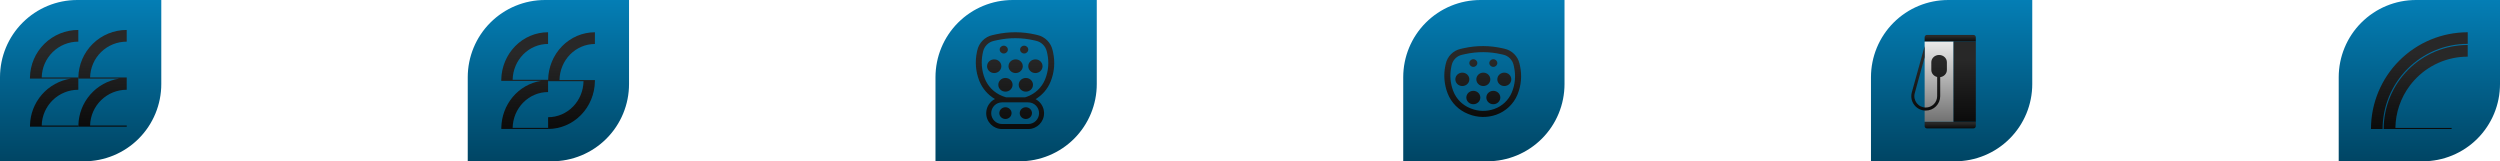
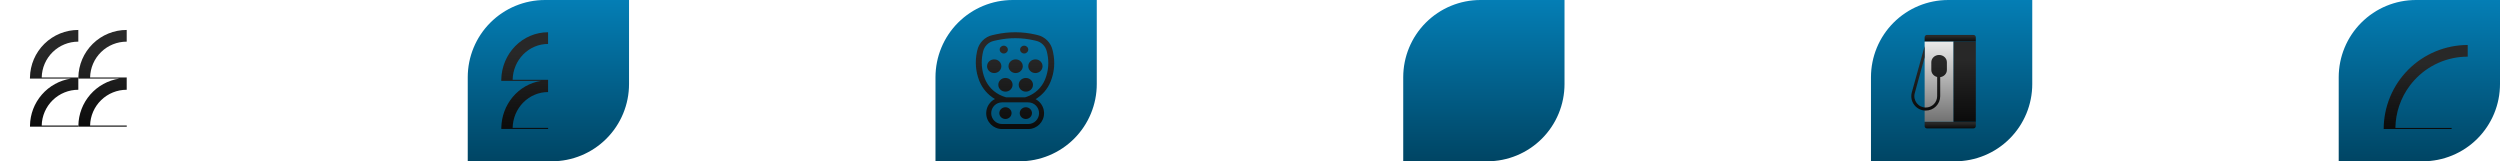
<svg xmlns="http://www.w3.org/2000/svg" width="1085" height="70" viewBox="0 0 1085 70" fill="none">
-   <path d="M33.529 0H70V36.471C70 40.874 69.133 45.234 67.448 49.302C65.763 53.37 63.293 57.066 60.18 60.18C57.066 63.293 53.37 65.763 49.302 67.448C45.234 69.133 40.874 70 36.471 70H0V33.529C0 24.636 3.532 16.108 9.82 9.82C16.108 3.532 24.636 0 33.529 0V0Z" fill="url(#paint0_linear_317_539)" />
  <path d="M34.005 33.633H18.103C18.183 29.475 19.893 25.514 22.865 22.604C25.836 19.694 29.832 18.068 33.991 18.075V13C28.483 12.992 23.193 15.152 19.265 19.013C15.337 22.874 13.087 28.126 13 33.633V34.104H30.813C25.915 34.849 21.44 37.306 18.182 41.039C14.924 44.772 13.095 49.538 13.019 54.492V54.963H34.014V54.492H18.103C18.189 50.338 19.902 46.383 22.873 43.478C25.844 40.573 29.836 38.95 33.991 38.957V34.113" fill="url(#paint1_linear_317_539)" />
  <path d="M55.005 33.633H39.103C39.183 29.475 40.893 25.514 43.865 22.604C46.836 19.694 50.832 18.068 54.991 18.075V13C49.483 12.992 44.193 15.152 40.265 19.013C36.337 22.874 34.087 28.126 34 33.633V34.104H51.813C46.915 34.849 42.44 37.306 39.182 41.039C35.924 44.772 34.095 49.538 34.019 54.492V54.963H55.014V54.492H39.103C39.189 50.338 40.902 46.383 43.873 43.478C46.844 40.573 50.836 38.95 54.991 38.957V34.113" fill="url(#paint2_linear_317_539)" />
  <path d="M236.529 0H273V36.471C273 40.874 272.133 45.234 270.448 49.302C268.763 53.37 266.293 57.066 263.18 60.18C260.066 63.293 256.37 65.763 252.302 67.448C248.234 69.133 243.874 70 239.471 70H203V33.529C203 24.636 206.532 16.108 212.82 9.82C219.108 3.532 227.636 0 236.529 0V0Z" fill="url(#paint3_linear_317_539)" />
-   <path d="M237.875 35.235H253.25C253.182 39.403 251.533 43.376 248.659 46.3C245.784 49.224 241.913 50.865 237.88 50.869V55.972C243.225 55.965 248.353 53.784 252.154 49.901C255.955 46.018 258.125 40.744 258.193 35.221V34.981V34.736H242.822C242.888 30.567 244.536 26.591 247.411 23.664C250.285 20.737 254.157 19.094 258.193 19.089V14C252.849 14.008 247.722 16.19 243.921 20.073C240.121 23.956 237.952 29.228 237.884 34.751" fill="url(#paint4_linear_317_539)" />
  <path d="M237.876 34.633H222.487C222.565 30.475 224.22 26.514 227.095 23.604C229.971 20.694 233.837 19.068 237.862 19.075V14C232.532 13.992 227.413 16.152 223.612 20.013C219.811 23.874 217.633 29.126 217.549 34.633V35.104H234.787C230.047 35.849 225.716 38.306 222.564 42.039C219.411 45.771 217.641 50.538 217.567 55.492V55.962H237.885V55.492H222.487C222.571 51.337 224.228 47.383 227.103 44.478C229.978 41.573 233.841 39.95 237.862 39.957V35.113" fill="url(#paint5_linear_317_539)" />
  <path d="M439.529 0H476V36.471C476 40.874 475.133 45.234 473.448 49.302C471.763 53.37 469.293 57.066 466.18 60.18C463.066 63.293 459.37 65.763 455.302 67.448C451.234 69.133 446.874 70 442.471 70H406V33.529C406 24.636 409.532 16.108 415.82 9.82C422.108 3.532 430.636 0 439.529 0V0Z" fill="url(#paint6_linear_317_539)" />
  <path fill-rule="evenodd" clip-rule="evenodd" d="M434.934 41.639L435.339 41.8C435.773 41.971 436.213 42.122 436.659 42.251H444.833C445.087 42.177 445.34 42.097 445.591 42.01C449.175 40.767 452.084 38.038 453.531 34.545C455.016 30.958 455.357 27 454.507 23.212L454.319 22.374C453.799 20.055 451.993 18.242 449.677 17.712L448.736 17.497C443.495 16.297 438.054 16.272 432.802 17.422L431.329 17.745C428.976 18.26 427.142 20.105 426.642 22.461L426.493 23.162C425.722 26.795 426.029 30.573 427.376 34.033C428.728 37.509 431.467 40.264 434.934 41.639ZM449.443 43.035C452.319 41.299 454.61 38.678 455.912 35.531C457.601 31.454 457.988 26.954 457.023 22.648L456.835 21.81C456.097 18.522 453.537 15.95 450.252 15.199L449.311 14.983C443.7 13.7 437.874 13.672 432.25 14.904L430.777 15.226C427.435 15.958 424.831 18.579 424.121 21.926L423.972 22.627C423.096 26.75 423.444 31.04 424.973 34.968C426.291 38.354 428.712 41.167 431.808 42.976C429.557 44.105 428.012 46.435 428.012 49.125C428.012 52.922 431.09 56 434.886 56H446.251C450.048 56 453.125 52.922 453.125 49.125C453.125 46.481 451.632 44.185 449.443 43.035ZM446.078 44.423C446.197 44.431 446.317 44.438 446.436 44.446L446.484 44.429C448.972 44.551 450.953 46.607 450.953 49.125C450.953 51.722 448.848 53.827 446.251 53.827H434.886C432.29 53.827 430.185 51.722 430.185 49.125C430.185 46.528 432.29 44.423 434.886 44.423H446.078ZM446.266 21.521C446.266 22.459 445.473 23.219 444.494 23.219C443.516 23.219 442.723 22.459 442.723 21.521C442.723 20.584 443.516 19.824 444.494 19.824C445.473 19.824 446.266 20.584 446.266 21.521ZM434.588 28.735C434.588 30.376 433.2 31.706 431.487 31.706C429.775 31.706 428.387 30.376 428.387 28.735C428.387 27.095 429.775 25.765 431.487 25.765C433.2 25.765 434.588 27.095 434.588 28.735ZM443.89 28.735C443.89 30.376 442.502 31.706 440.79 31.706C439.078 31.706 437.689 30.376 437.689 28.735C437.689 27.095 439.078 25.765 440.79 25.765C442.502 25.765 443.89 27.095 443.89 28.735ZM449.368 31.706C451.08 31.706 452.469 30.376 452.469 28.735C452.469 27.095 451.08 25.765 449.368 25.765C447.656 25.765 446.268 27.095 446.268 28.735C446.268 30.376 447.656 31.706 449.368 31.706ZM448.32 36.798C448.32 38.439 446.932 39.769 445.22 39.769C443.507 39.769 442.119 38.439 442.119 36.798C442.119 35.158 443.507 33.828 445.22 33.828C446.932 33.828 448.32 35.158 448.32 36.798ZM436.36 39.769C438.073 39.769 439.461 38.439 439.461 36.798C439.461 35.158 438.073 33.828 436.36 33.828C434.648 33.828 433.26 35.158 433.26 36.798C433.26 38.439 434.648 39.769 436.36 39.769ZM435.635 23.219C436.613 23.219 437.407 22.459 437.407 21.521C437.407 20.584 436.613 19.824 435.635 19.824C434.656 19.824 433.863 20.584 433.863 21.521C433.863 22.459 434.656 23.219 435.635 23.219ZM447.876 49.094C447.876 50.5 446.686 51.64 445.218 51.64C443.75 51.64 442.561 50.5 442.561 49.094C442.561 47.688 443.75 46.548 445.218 46.548C446.686 46.548 447.876 47.688 447.876 49.094ZM436.361 51.64C437.828 51.64 439.018 50.5 439.018 49.094C439.018 47.688 437.828 46.548 436.361 46.548C434.893 46.548 433.703 47.688 433.703 49.094C433.703 50.5 434.893 51.64 436.361 51.64Z" fill="url(#paint7_linear_317_539)" />
  <path d="M642.529 0H679V36.471C679 40.874 678.133 45.234 676.448 49.302C674.763 53.37 672.293 57.066 669.18 60.18C666.066 63.293 662.37 65.763 658.302 67.448C654.234 69.133 649.874 70 645.471 70H609V33.529C609 24.636 612.532 16.108 618.82 9.82C625.108 3.532 633.636 0 642.529 0V0Z" fill="url(#paint8_linear_317_539)" />
-   <path fill-rule="evenodd" clip-rule="evenodd" d="M638.069 46.963L638.466 47.12C641.638 48.378 645.194 48.447 648.428 47.325C651.909 46.118 654.734 43.468 656.138 40.077C657.583 36.585 657.915 32.733 657.088 29.046L656.904 28.224C656.404 25.995 654.668 24.252 652.442 23.742L651.52 23.532C646.404 22.361 641.092 22.336 635.965 23.459L634.522 23.775C632.26 24.27 630.498 26.044 630.017 28.309L629.871 28.995C629.121 32.531 629.419 36.209 630.73 39.578C632.044 42.953 634.703 45.628 638.069 46.963ZM633.958 21.201C630.685 21.918 628.135 24.484 627.44 27.762L627.294 28.448C626.437 32.486 626.778 36.687 628.275 40.533C629.854 44.591 633.051 47.808 637.098 49.412L637.495 49.57C641.259 51.062 645.466 51.142 649.292 49.815C653.477 48.363 656.878 45.178 658.572 41.085C660.226 37.092 660.605 32.686 659.66 28.469L659.475 27.648C658.753 24.428 656.246 21.91 653.029 21.174L652.108 20.963C646.613 19.706 640.908 19.679 635.401 20.885L633.958 21.201ZM646.799 34.43C646.799 36.036 645.44 37.339 643.763 37.339C642.086 37.339 640.727 36.036 640.727 34.43C640.727 32.823 642.086 31.521 643.763 31.521C645.44 31.521 646.799 32.823 646.799 34.43ZM637.693 34.43C637.693 36.036 636.334 37.339 634.657 37.339C632.98 37.339 631.621 36.036 631.621 34.43C631.621 32.823 632.98 31.521 634.657 31.521C636.334 31.521 637.693 32.823 637.693 34.43ZM655.908 34.43C655.908 36.036 654.549 37.339 652.872 37.339C651.195 37.339 649.836 36.036 649.836 34.43C649.836 32.823 651.195 31.521 652.872 31.521C654.549 31.521 655.908 32.823 655.908 34.43ZM651.137 42.325C651.137 43.931 649.777 45.234 648.101 45.234C646.424 45.234 645.064 43.931 645.064 42.325C645.064 40.718 646.424 39.416 648.101 39.416C649.777 39.416 651.137 40.718 651.137 42.325ZM642.461 42.325C642.461 43.931 641.102 45.234 639.425 45.234C637.748 45.234 636.389 43.931 636.389 42.325C636.389 40.718 637.748 39.416 639.425 39.416C641.102 39.416 642.461 40.718 642.461 42.325ZM649.837 27.365C649.837 28.283 649.06 29.027 648.102 29.027C647.144 29.027 646.367 28.283 646.367 27.365C646.367 26.447 647.144 25.703 648.102 25.703C649.06 25.703 649.837 26.447 649.837 27.365ZM641.161 27.365C641.161 28.283 640.385 29.027 639.426 29.027C638.468 29.027 637.691 28.283 637.691 27.365C637.691 26.447 638.468 25.703 639.426 25.703C640.385 25.703 641.161 26.447 641.161 27.365Z" fill="url(#paint9_linear_317_539)" />
  <path d="M845.529 0H882V36.471C882 40.874 881.133 45.234 879.448 49.302C877.763 53.37 875.293 57.066 872.18 60.18C869.066 63.293 865.37 65.763 861.302 67.448C857.234 69.133 852.874 70 848.471 70H812V33.529C812 24.636 815.532 16.108 821.82 9.82C828.108 3.532 836.636 0 845.529 0V0Z" fill="url(#paint10_linear_317_539)" />
  <path d="M835.293 16.166C835.293 15.614 835.741 15.166 836.293 15.166H856.5C857.052 15.166 857.5 15.614 857.5 16.166V18.063H835.293V16.166Z" fill="url(#paint11_linear_317_539)" />
  <path d="M835.293 52.822H857.5V54.718C857.5 55.271 857.052 55.718 856.5 55.718H836.293C835.741 55.718 835.293 55.271 835.293 54.718V52.822Z" fill="url(#paint12_linear_317_539)" />
  <rect x="835.293" y="18.063" width="12.552" height="34.759" fill="url(#paint13_linear_317_539)" />
  <rect x="847.846" y="18.063" width="9.655" height="34.759" fill="url(#paint14_linear_317_539)" />
  <path fill-rule="evenodd" clip-rule="evenodd" d="M833.019 47.363C833.878 47.781 834.822 47.997 835.778 47.994C837.441 47.992 839.036 47.333 840.212 46.161C841.388 44.989 842.05 43.401 842.052 41.744V33.48C843.689 33.261 844.948 31.95 844.948 30.365V27.003C844.948 25.265 843.435 23.856 841.569 23.856C839.703 23.856 838.19 25.265 838.19 27.003V30.365C838.19 31.831 839.267 33.063 840.725 33.413V41.743C840.724 43.05 840.202 44.303 839.274 45.227C838.346 46.151 837.089 46.671 835.777 46.672C835.023 46.675 834.278 46.504 833.601 46.174C832.924 45.844 832.332 45.364 831.871 44.77C831.406 44.179 831.084 43.49 830.93 42.756C830.775 42.021 830.792 41.261 830.979 40.535L835.293 24.822V19.994L829.697 40.198V40.206C829.459 41.128 829.436 42.093 829.632 43.025C829.827 43.957 830.235 44.832 830.825 45.582C831.409 46.335 832.16 46.944 833.019 47.363Z" fill="url(#paint15_linear_317_539)" />
  <path d="M1048.53 0H1085V36.471C1085 40.874 1084.13 45.234 1082.45 49.302C1080.76 53.37 1078.29 57.066 1075.18 60.18C1072.07 63.293 1068.37 65.763 1064.3 67.448C1060.23 69.133 1055.87 70 1051.47 70H1015V33.529C1015 24.636 1018.53 16.108 1024.82 9.82C1031.11 3.532 1039.64 0 1048.53 0V0Z" fill="url(#paint16_linear_317_539)" />
  <g clip-path="url(#clip0_317_539)">
    <path d="M1034.52 56H1064V55.521H1039.6C1039.69 48.911 1041.87 42.499 1045.83 37.207C1046.43 36.399 1047.07 35.624 1047.75 34.882C1050.69 31.638 1054.28 29.047 1058.28 27.274C1062.28 25.502 1066.62 24.587 1070.99 24.591V19.519C1061.32 19.531 1052.05 23.379 1045.21 30.218C1038.38 37.057 1034.53 46.329 1034.52 56Z" fill="url(#paint17_linear_317_539)" />
-     <path d="M1029 56H1034.04C1034.04 51.146 1035 46.34 1036.85 41.855C1038.71 37.37 1041.43 33.295 1044.86 29.863C1048.3 26.431 1052.37 23.708 1056.86 21.85C1061.34 19.993 1066.15 19.037 1071 19.037V14C1059.86 14 1049.18 18.425 1041.3 26.302C1033.42 34.178 1029 44.861 1029 56Z" fill="url(#paint18_linear_317_539)" />
  </g>
  <defs>
    <linearGradient id="paint0_linear_317_539" x1="35" y1="0" x2="35" y2="70" gradientUnits="userSpaceOnUse">
      <stop stop-color="#047EB5" />
      <stop offset="1" stop-color="#004564" />
    </linearGradient>
    <linearGradient id="paint1_linear_317_539" x1="23.507" y1="13" x2="23.507" y2="54.963" gradientUnits="userSpaceOnUse">
      <stop offset="0.224" stop-color="#282828" />
      <stop offset="1" stop-color="#0B0B0B" />
    </linearGradient>
    <linearGradient id="paint2_linear_317_539" x1="44.507" y1="13" x2="44.507" y2="54.963" gradientUnits="userSpaceOnUse">
      <stop offset="0.224" stop-color="#282828" />
      <stop offset="1" stop-color="#0B0B0B" />
    </linearGradient>
    <linearGradient id="paint3_linear_317_539" x1="238" y1="0" x2="238" y2="70" gradientUnits="userSpaceOnUse">
      <stop stop-color="#047EB5" />
      <stop offset="1" stop-color="#004564" />
    </linearGradient>
    <linearGradient id="paint4_linear_317_539" x1="248.034" y1="14" x2="248.034" y2="55.972" gradientUnits="userSpaceOnUse">
      <stop offset="0.224" stop-color="#282828" />
      <stop offset="1" stop-color="#0B0B0B" />
    </linearGradient>
    <linearGradient id="paint5_linear_317_539" x1="227.717" y1="14" x2="227.717" y2="55.962" gradientUnits="userSpaceOnUse">
      <stop offset="0.224" stop-color="#282828" />
      <stop offset="1" stop-color="#0B0B0B" />
    </linearGradient>
    <linearGradient id="paint6_linear_317_539" x1="441" y1="0" x2="441" y2="70" gradientUnits="userSpaceOnUse">
      <stop stop-color="#047EB5" />
      <stop offset="1" stop-color="#004564" />
    </linearGradient>
    <linearGradient id="paint7_linear_317_539" x1="440.521" y1="14" x2="440.521" y2="56" gradientUnits="userSpaceOnUse">
      <stop offset="0.224" stop-color="#282828" />
      <stop offset="1" stop-color="#0B0B0B" />
    </linearGradient>
    <linearGradient id="paint8_linear_317_539" x1="644" y1="0" x2="644" y2="70" gradientUnits="userSpaceOnUse">
      <stop stop-color="#047EB5" />
      <stop offset="1" stop-color="#004564" />
    </linearGradient>
    <linearGradient id="paint9_linear_317_539" x1="643.5" y1="20" x2="643.5" y2="50.753" gradientUnits="userSpaceOnUse">
      <stop offset="0.224" stop-color="#282828" />
      <stop offset="1" stop-color="#0B0B0B" />
    </linearGradient>
    <linearGradient id="paint10_linear_317_539" x1="847" y1="0" x2="847" y2="70" gradientUnits="userSpaceOnUse">
      <stop stop-color="#047EB5" />
      <stop offset="1" stop-color="#004564" />
    </linearGradient>
    <linearGradient id="paint11_linear_317_539" x1="846.396" y1="15.166" x2="846.396" y2="18.063" gradientUnits="userSpaceOnUse">
      <stop offset="0.224" stop-color="#282828" />
      <stop offset="1" stop-color="#0B0B0B" />
    </linearGradient>
    <linearGradient id="paint12_linear_317_539" x1="846.396" y1="52.822" x2="846.396" y2="55.718" gradientUnits="userSpaceOnUse">
      <stop offset="0.224" stop-color="#282828" />
      <stop offset="1" stop-color="#0B0B0B" />
    </linearGradient>
    <linearGradient id="paint13_linear_317_539" x1="841.569" y1="18.063" x2="841.569" y2="52.822" gradientUnits="userSpaceOnUse">
      <stop stop-color="#EAEAEA" />
      <stop offset="1" stop-color="#727272" />
    </linearGradient>
    <linearGradient id="paint14_linear_317_539" x1="852.673" y1="18.063" x2="852.673" y2="52.822" gradientUnits="userSpaceOnUse">
      <stop offset="0.224" stop-color="#282828" />
      <stop offset="1" stop-color="#0B0B0B" />
    </linearGradient>
    <linearGradient id="paint15_linear_317_539" x1="837.224" y1="19.994" x2="837.224" y2="47.994" gradientUnits="userSpaceOnUse">
      <stop offset="0.224" stop-color="#282828" />
      <stop offset="1" stop-color="#0B0B0B" />
    </linearGradient>
    <linearGradient id="paint16_linear_317_539" x1="1050" y1="0" x2="1050" y2="70" gradientUnits="userSpaceOnUse">
      <stop stop-color="#047EB5" />
      <stop offset="1" stop-color="#004564" />
    </linearGradient>
    <linearGradient id="paint17_linear_317_539" x1="1052.76" y1="19.519" x2="1052.76" y2="56" gradientUnits="userSpaceOnUse">
      <stop offset="0.224" stop-color="#282828" />
      <stop offset="1" stop-color="#0B0B0B" />
    </linearGradient>
    <linearGradient id="paint18_linear_317_539" x1="1050" y1="14" x2="1050" y2="56" gradientUnits="userSpaceOnUse">
      <stop offset="0.224" stop-color="#282828" />
      <stop offset="1" stop-color="#0B0B0B" />
    </linearGradient>
    <clipPath id="clip0_317_539">
      <rect width="42" height="42" fill="white" transform="translate(1029 14)" />
    </clipPath>
  </defs>
</svg>